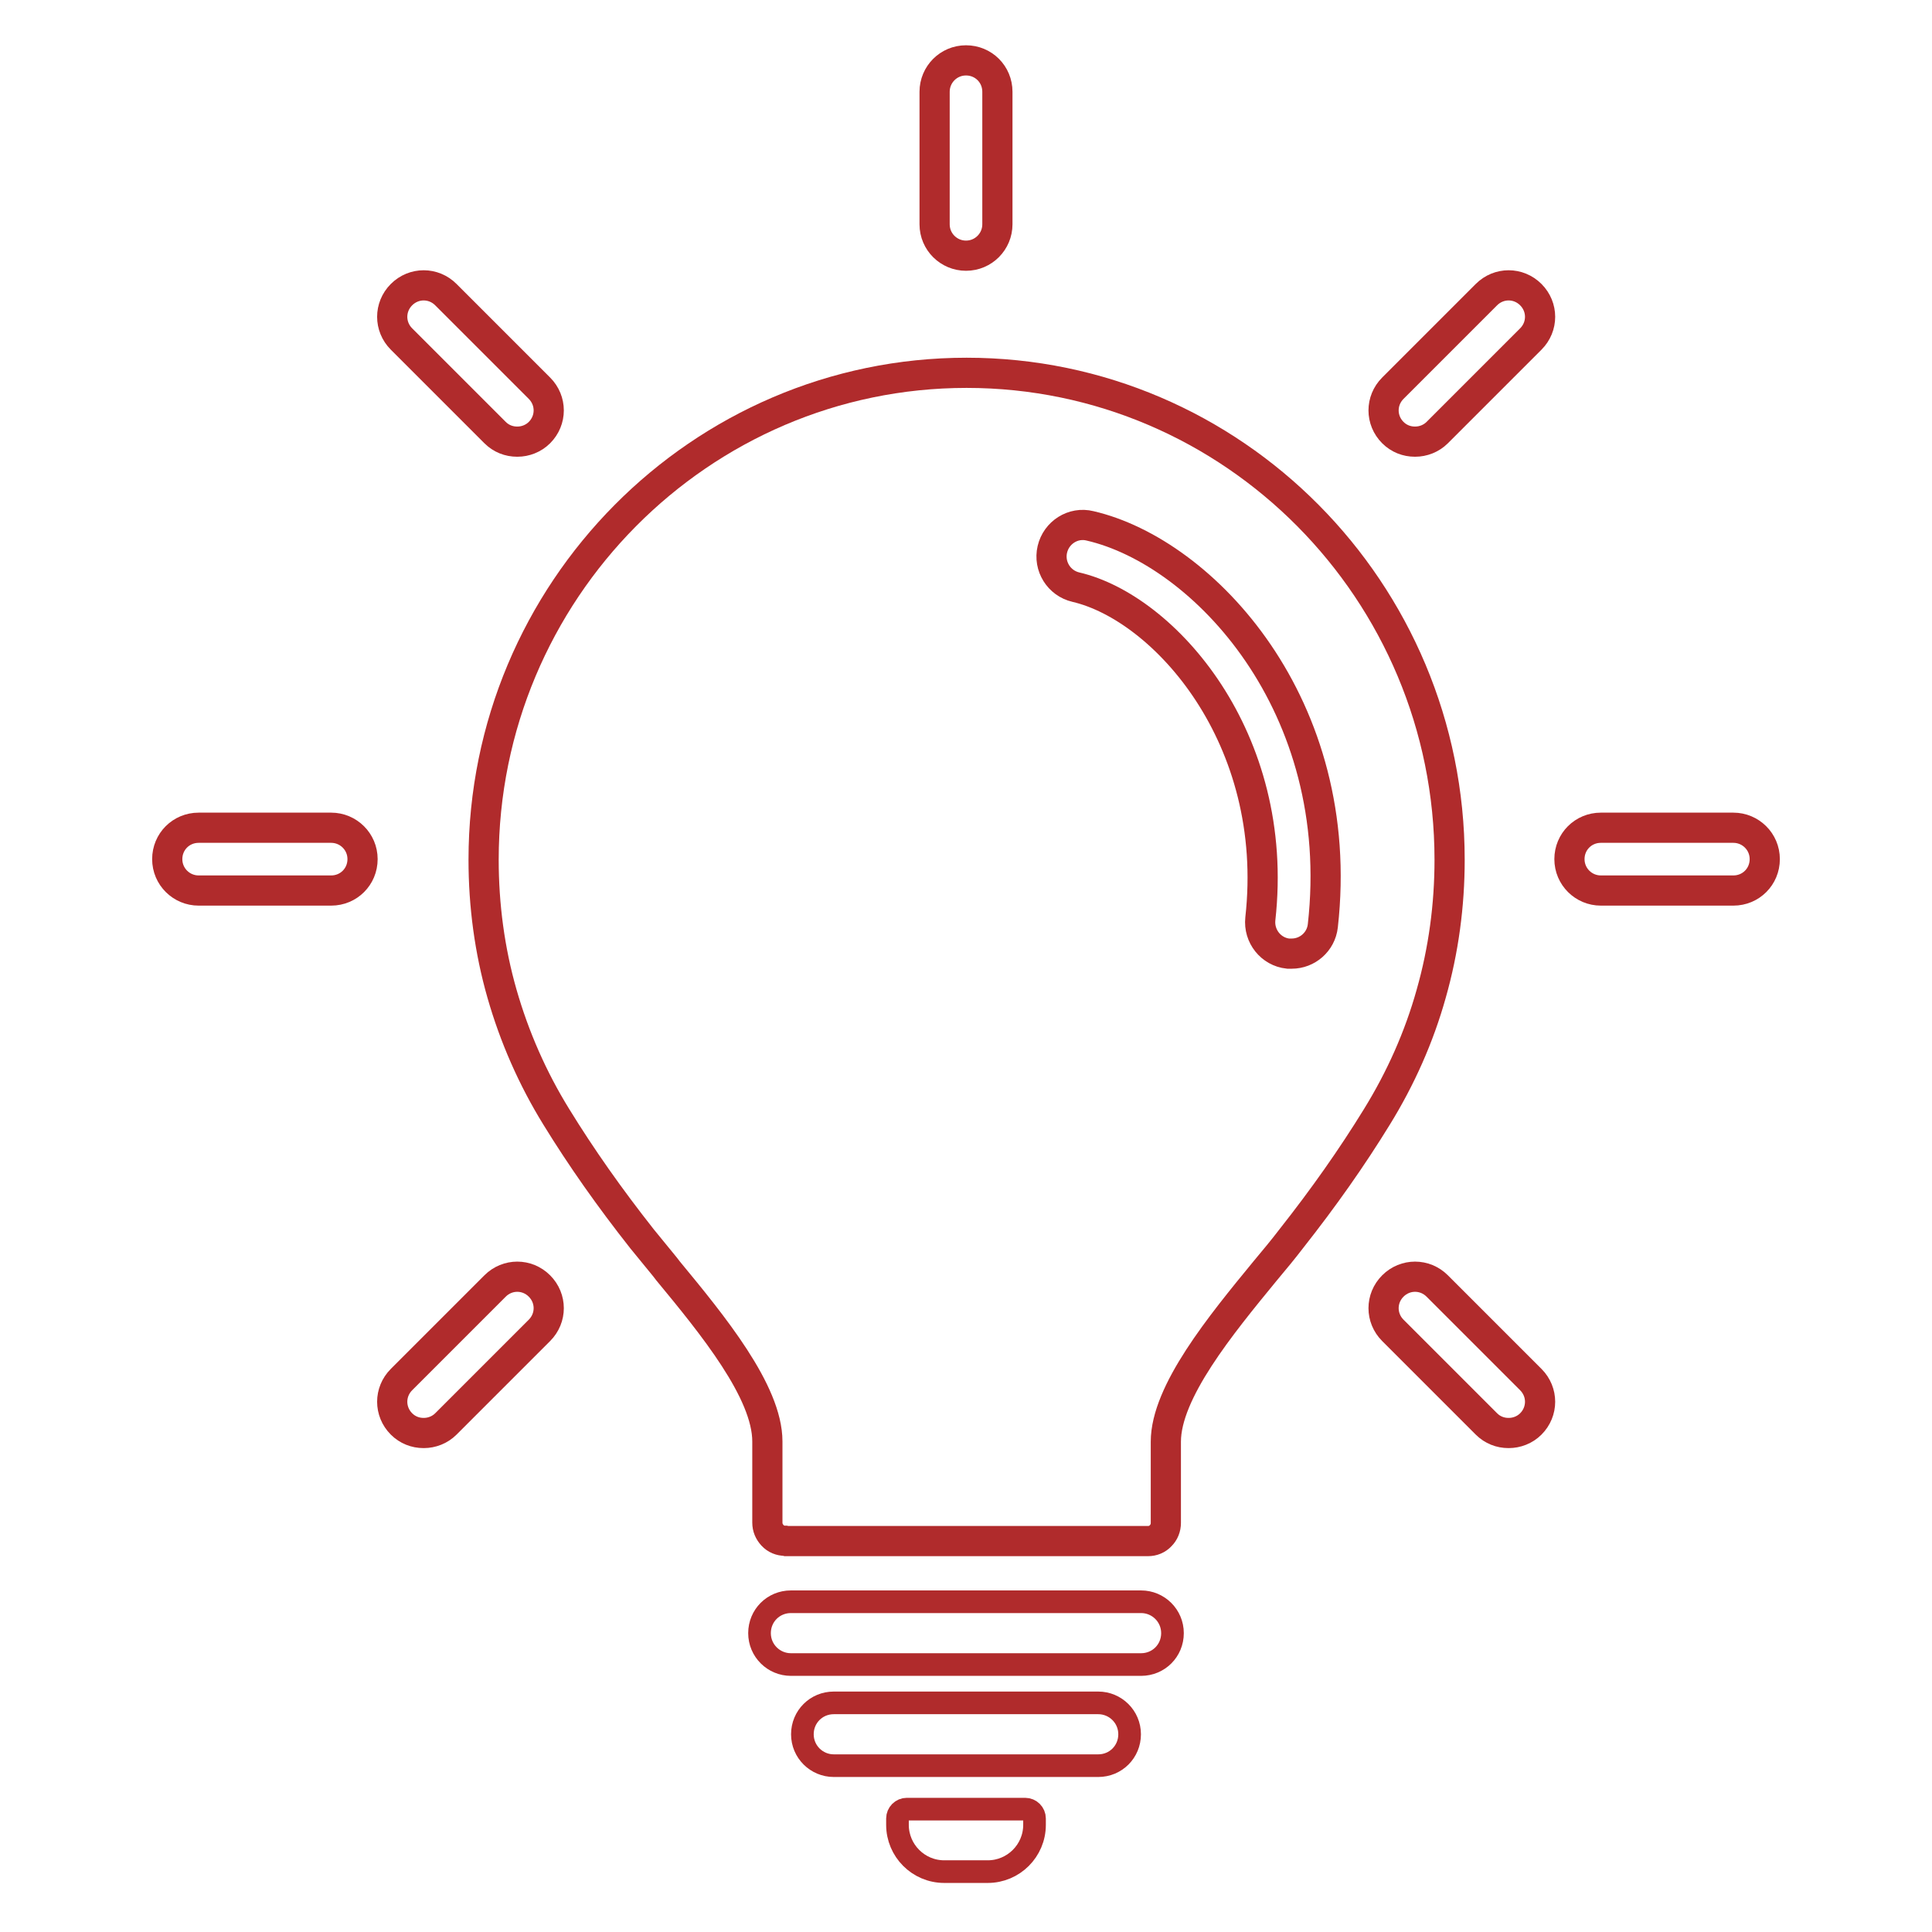
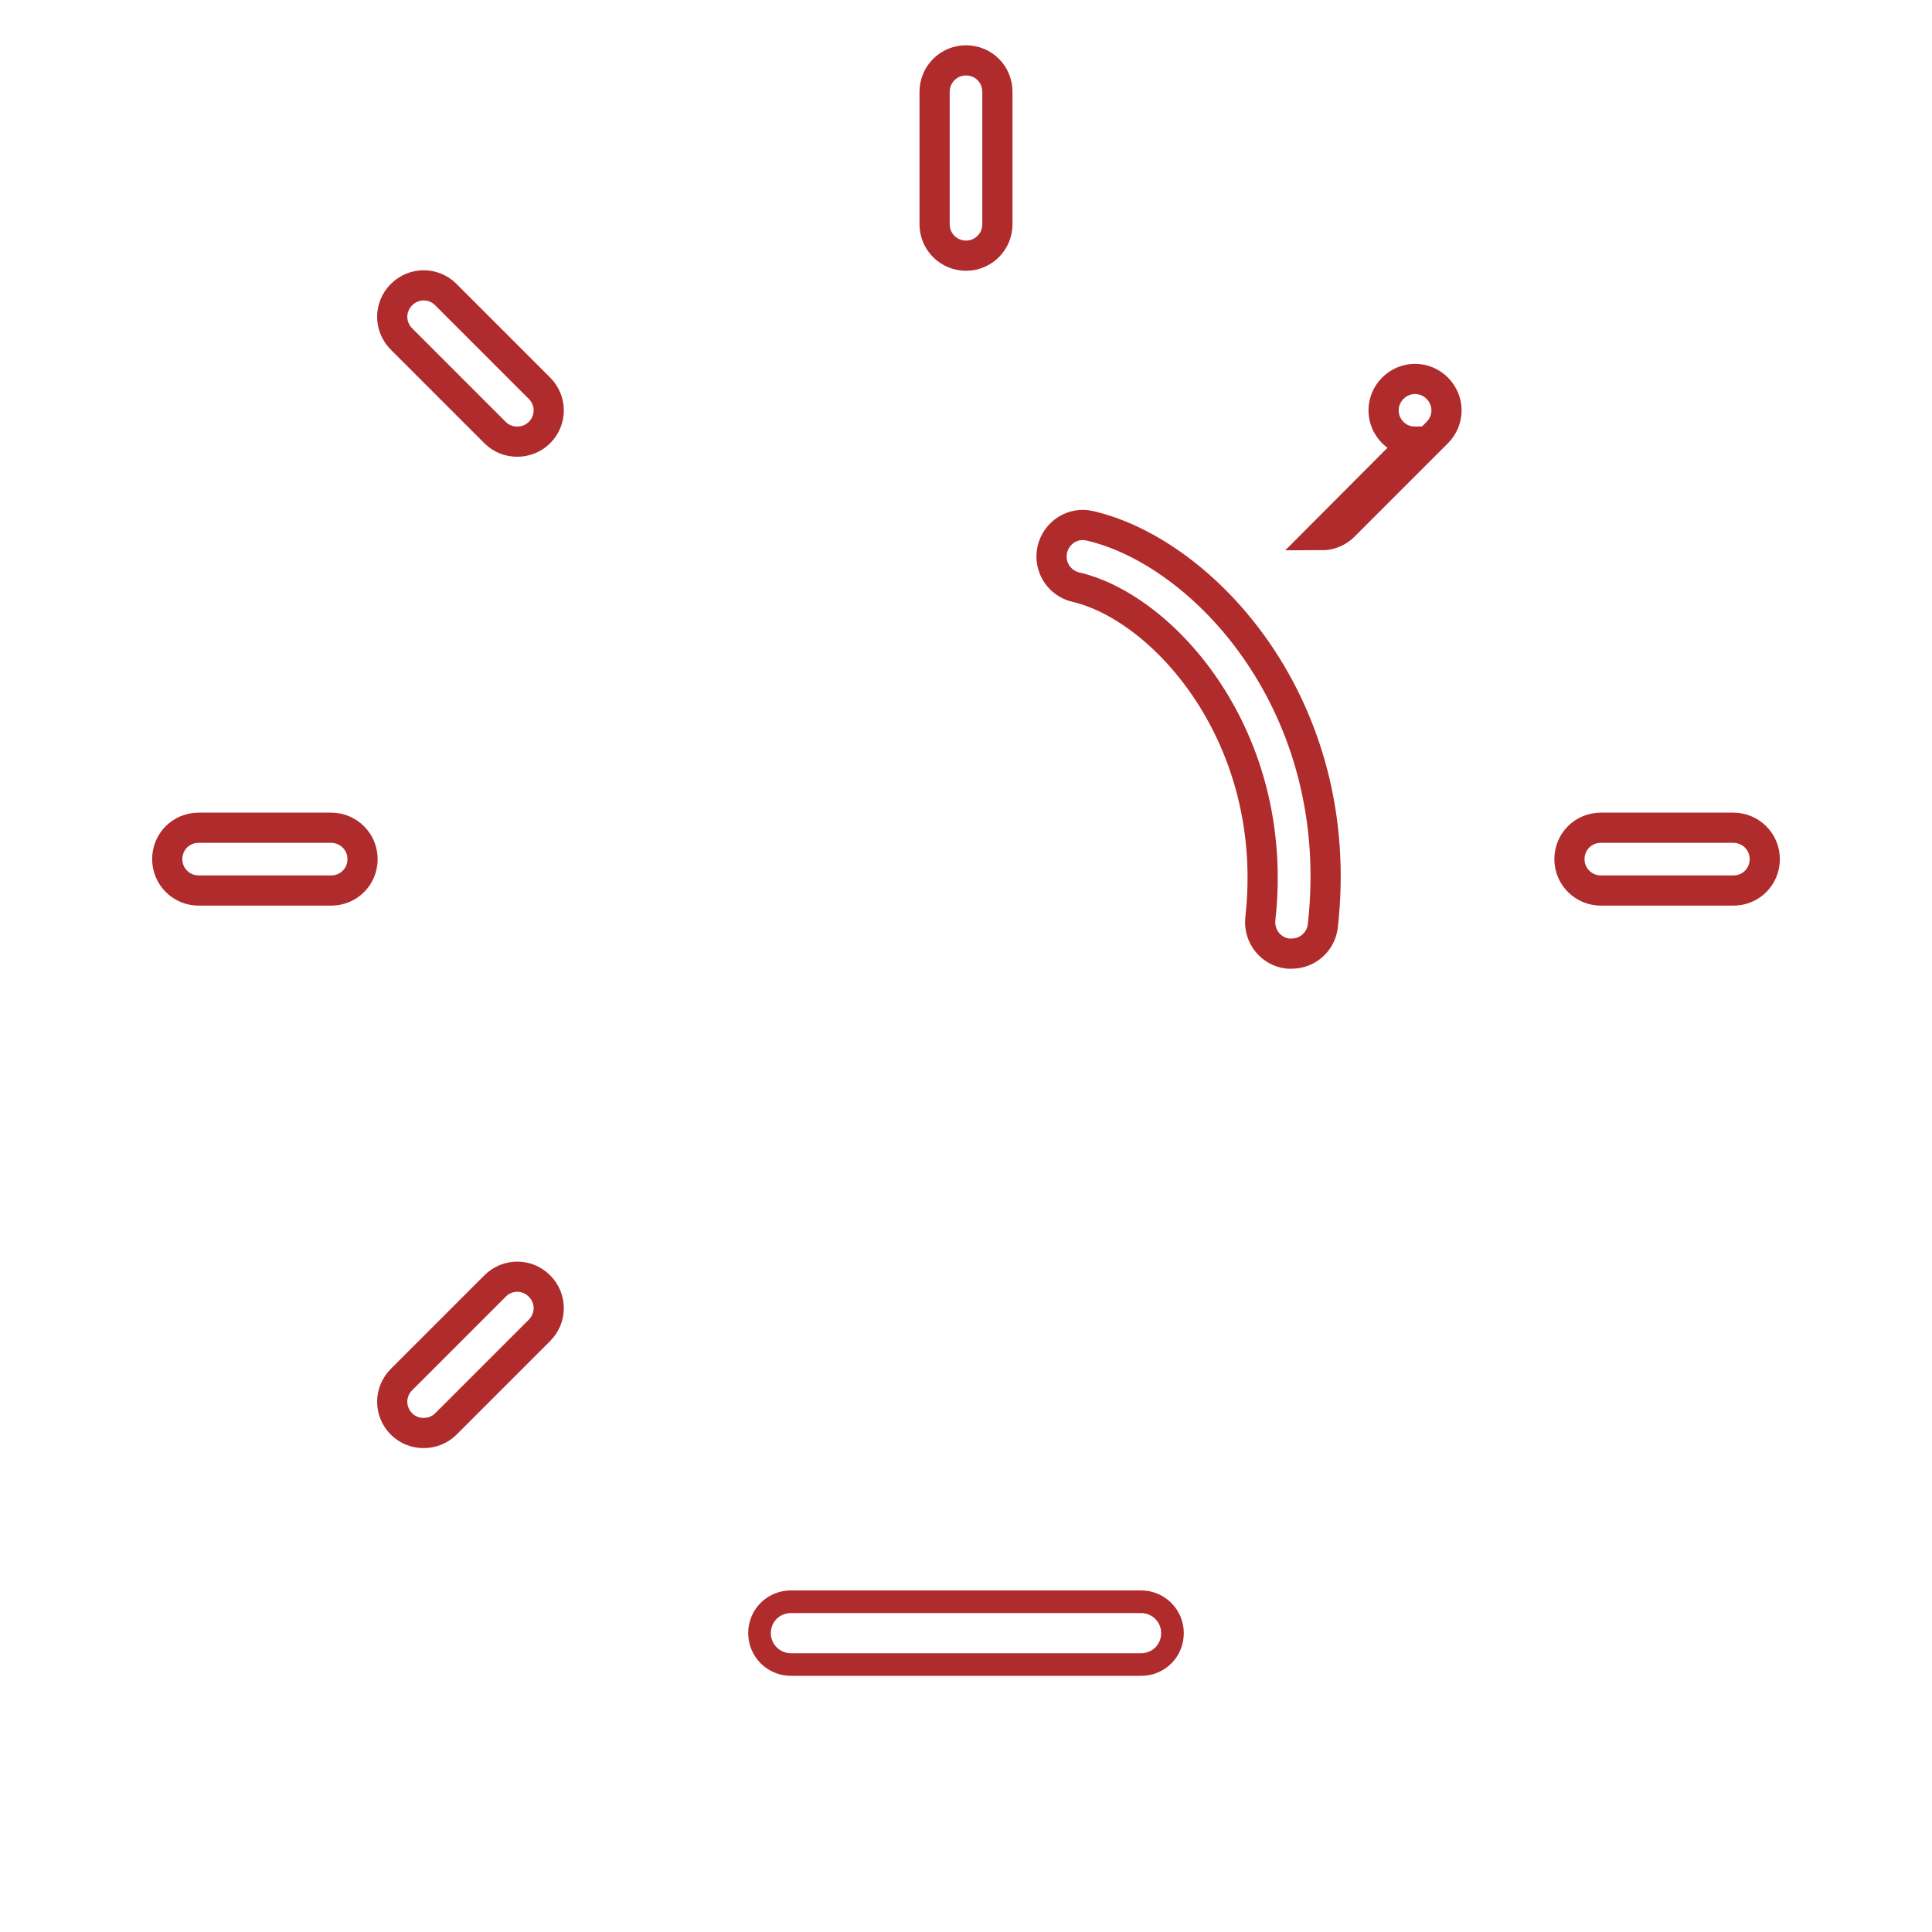
<svg xmlns="http://www.w3.org/2000/svg" id="Layer_1" data-name="Layer 1" viewBox="0 0 64 64">
  <defs>
    <style>
      .cls-1, .cls-2 {
        fill: none;
        stroke: #b02b2c;
        stroke-miterlimit: 10;
      }

      .cls-2 {
        stroke-width: .75px;
      }
    </style>
  </defs>
  <g>
-     <path class="cls-2" d="M36.38,58.49h-8.76c-.57,0-1.04-.46-1.04-1.04s.46-1.04,1.04-1.04h8.76c.57,0,1.04.46,1.04,1.04s-.46,1.04-1.04,1.04Z" />
    <path class="cls-2" d="M37.8,55.14h-11.6c-.57,0-1.04-.46-1.04-1.04s.46-1.04,1.04-1.04h11.6c.57,0,1.04.46,1.04,1.04s-.46,1.04-1.04,1.04Z" />
-     <path class="cls-2" d="M32.71,62h-1.43c-.86,0-1.55-.7-1.55-1.55v-.21c0-.17.14-.31.31-.31h3.92c.17,0,.31.14.31.31v.21c0,.86-.7,1.55-1.55,1.55Z" />
  </g>
  <path class="cls-1" d="M32,8.47c-.57,0-1.04-.46-1.04-1.04V3.04c0-.57.46-1.04,1.04-1.04s1.04.46,1.04,1.04v4.39c0,.57-.46,1.04-1.04,1.04Z" />
  <path class="cls-1" d="M57.42,29.5h-4.39c-.57,0-1.04-.46-1.04-1.04s.46-1.04,1.04-1.04h4.39c.57,0,1.04.46,1.04,1.04s-.46,1.04-1.04,1.04Z" />
  <path class="cls-1" d="M10.97,29.5h-4.39c-.57,0-1.04-.46-1.04-1.04s.46-1.04,1.04-1.04h4.39c.57,0,1.04.46,1.04,1.04s-.46,1.04-1.04,1.04Z" />
-   <path class="cls-1" d="M49.97,47.47c-.27,0-.53-.1-.73-.3l-3.1-3.1c-.41-.41-.41-1.06,0-1.47s1.06-.41,1.47,0l3.1,3.1c.41.41.41,1.06,0,1.47-.2.2-.47.3-.73.3Z" />
  <path class="cls-1" d="M17.13,14.63c-.27,0-.53-.1-.73-.3l-3.1-3.1c-.41-.41-.41-1.06,0-1.47.41-.41,1.06-.41,1.47,0l3.1,3.1c.41.41.41,1.06,0,1.47-.2.2-.47.3-.73.3Z" />
  <path class="cls-1" d="M14.03,47.47c-.27,0-.53-.1-.73-.3-.41-.41-.41-1.06,0-1.47l3.1-3.1c.41-.41,1.06-.41,1.47,0,.41.41.41,1.06,0,1.47l-3.1,3.1c-.2.2-.47.3-.73.3Z" />
-   <path class="cls-1" d="M46.87,14.63c-.27,0-.53-.1-.73-.3-.41-.41-.41-1.06,0-1.47l3.1-3.1c.41-.41,1.06-.41,1.47,0,.41.41.41,1.06,0,1.47l-3.1,3.1c-.2.2-.47.3-.73.3Z" />
-   <path class="cls-1" d="M26.01,51.04c-.16,0-.31-.06-.42-.18s-.17-.26-.17-.42v-2.69c0-1.65-1.82-3.87-3.29-5.65l-.1-.13c-.27-.33-.52-.64-.76-.93-1.08-1.37-2.01-2.69-2.84-4.04-.79-1.28-1.39-2.65-1.8-4.08-.41-1.43-.61-2.93-.61-4.44,0-8.89,7.18-16.13,16-16.13s16,7.23,16,16.13c0,1.51-.2,3-.61,4.44-.4,1.43-1.01,2.8-1.8,4.08-.83,1.35-1.76,2.67-2.84,4.04-.26.34-.55.69-.86,1.06-1.47,1.79-3.29,4.01-3.29,5.66v2.69c0,.16-.06.31-.17.42-.11.12-.26.18-.42.18h-11.98Z" />
+   <path class="cls-1" d="M46.87,14.63c-.27,0-.53-.1-.73-.3-.41-.41-.41-1.06,0-1.47c.41-.41,1.06-.41,1.47,0,.41.41.41,1.06,0,1.47l-3.1,3.1c-.2.2-.47.3-.73.3Z" />
  <path class="cls-1" d="M42.79,31.59s-.08,0-.12,0c-.57-.06-.98-.58-.92-1.15.67-6-3.19-10.31-6.11-10.99-.56-.13-.91-.69-.78-1.25.13-.56.69-.92,1.25-.78,3.76.87,8.53,5.96,7.71,13.25-.06.53-.51.92-1.03.92Z" />
</svg>